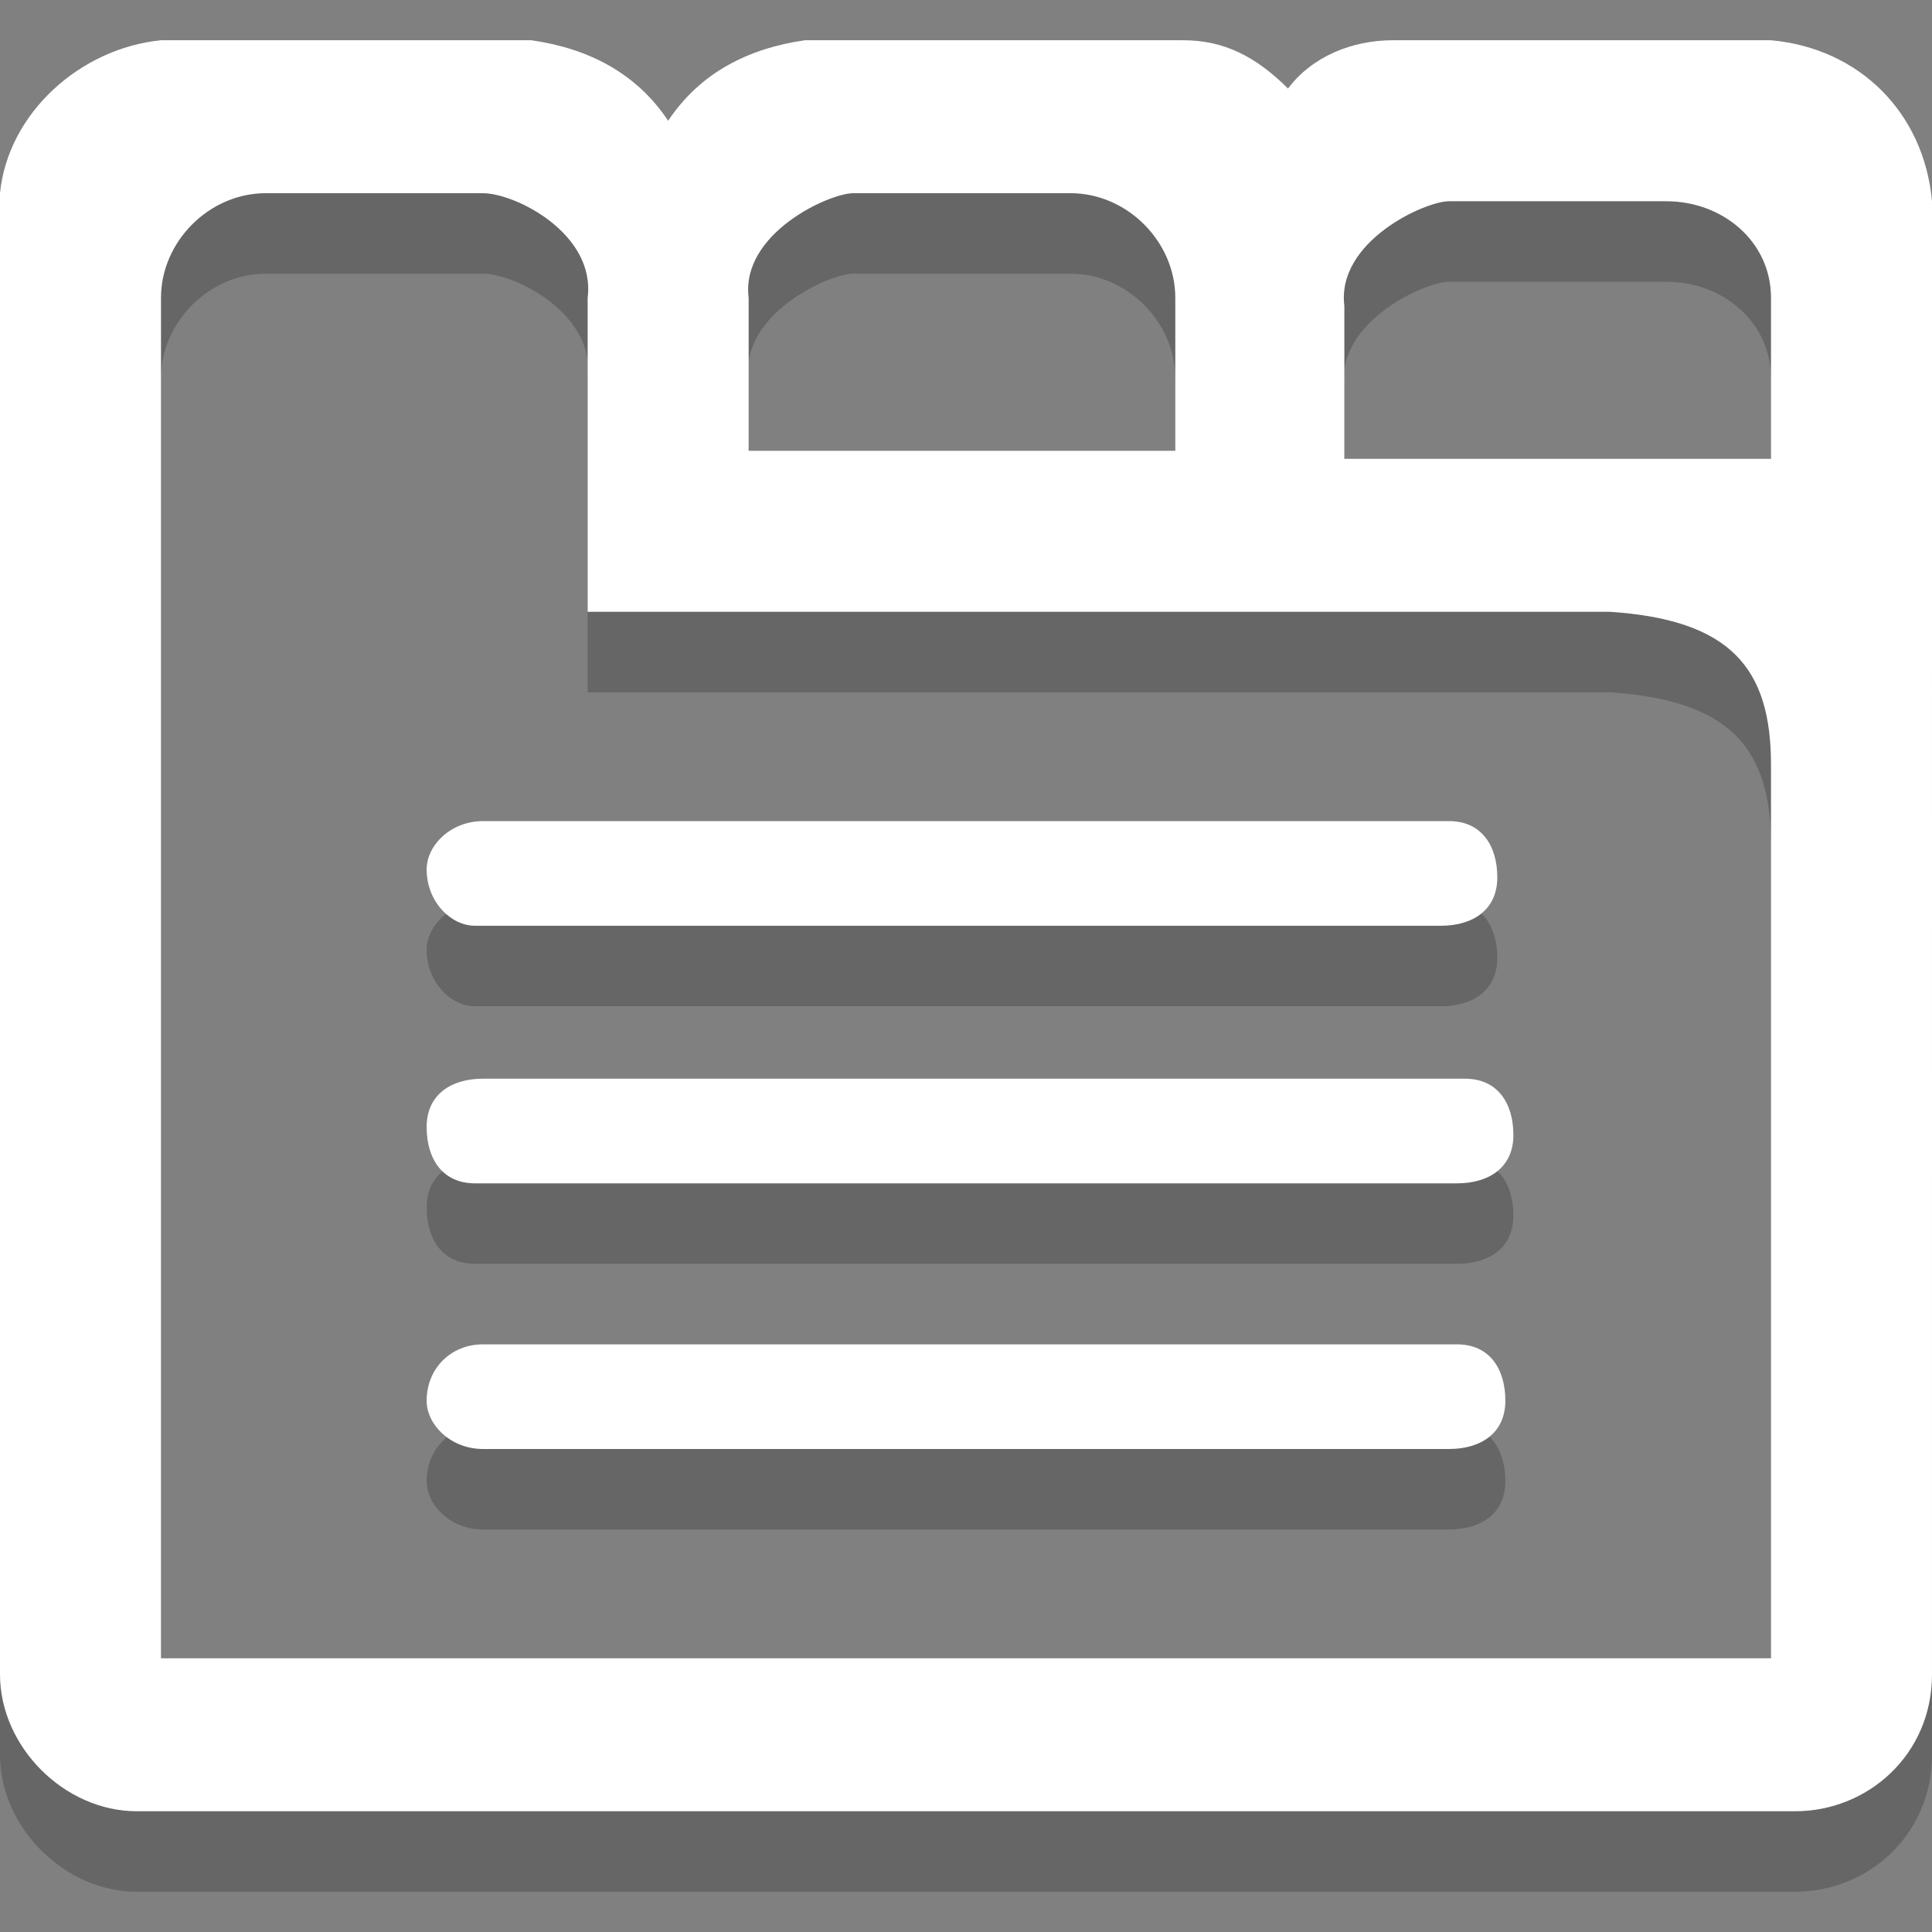
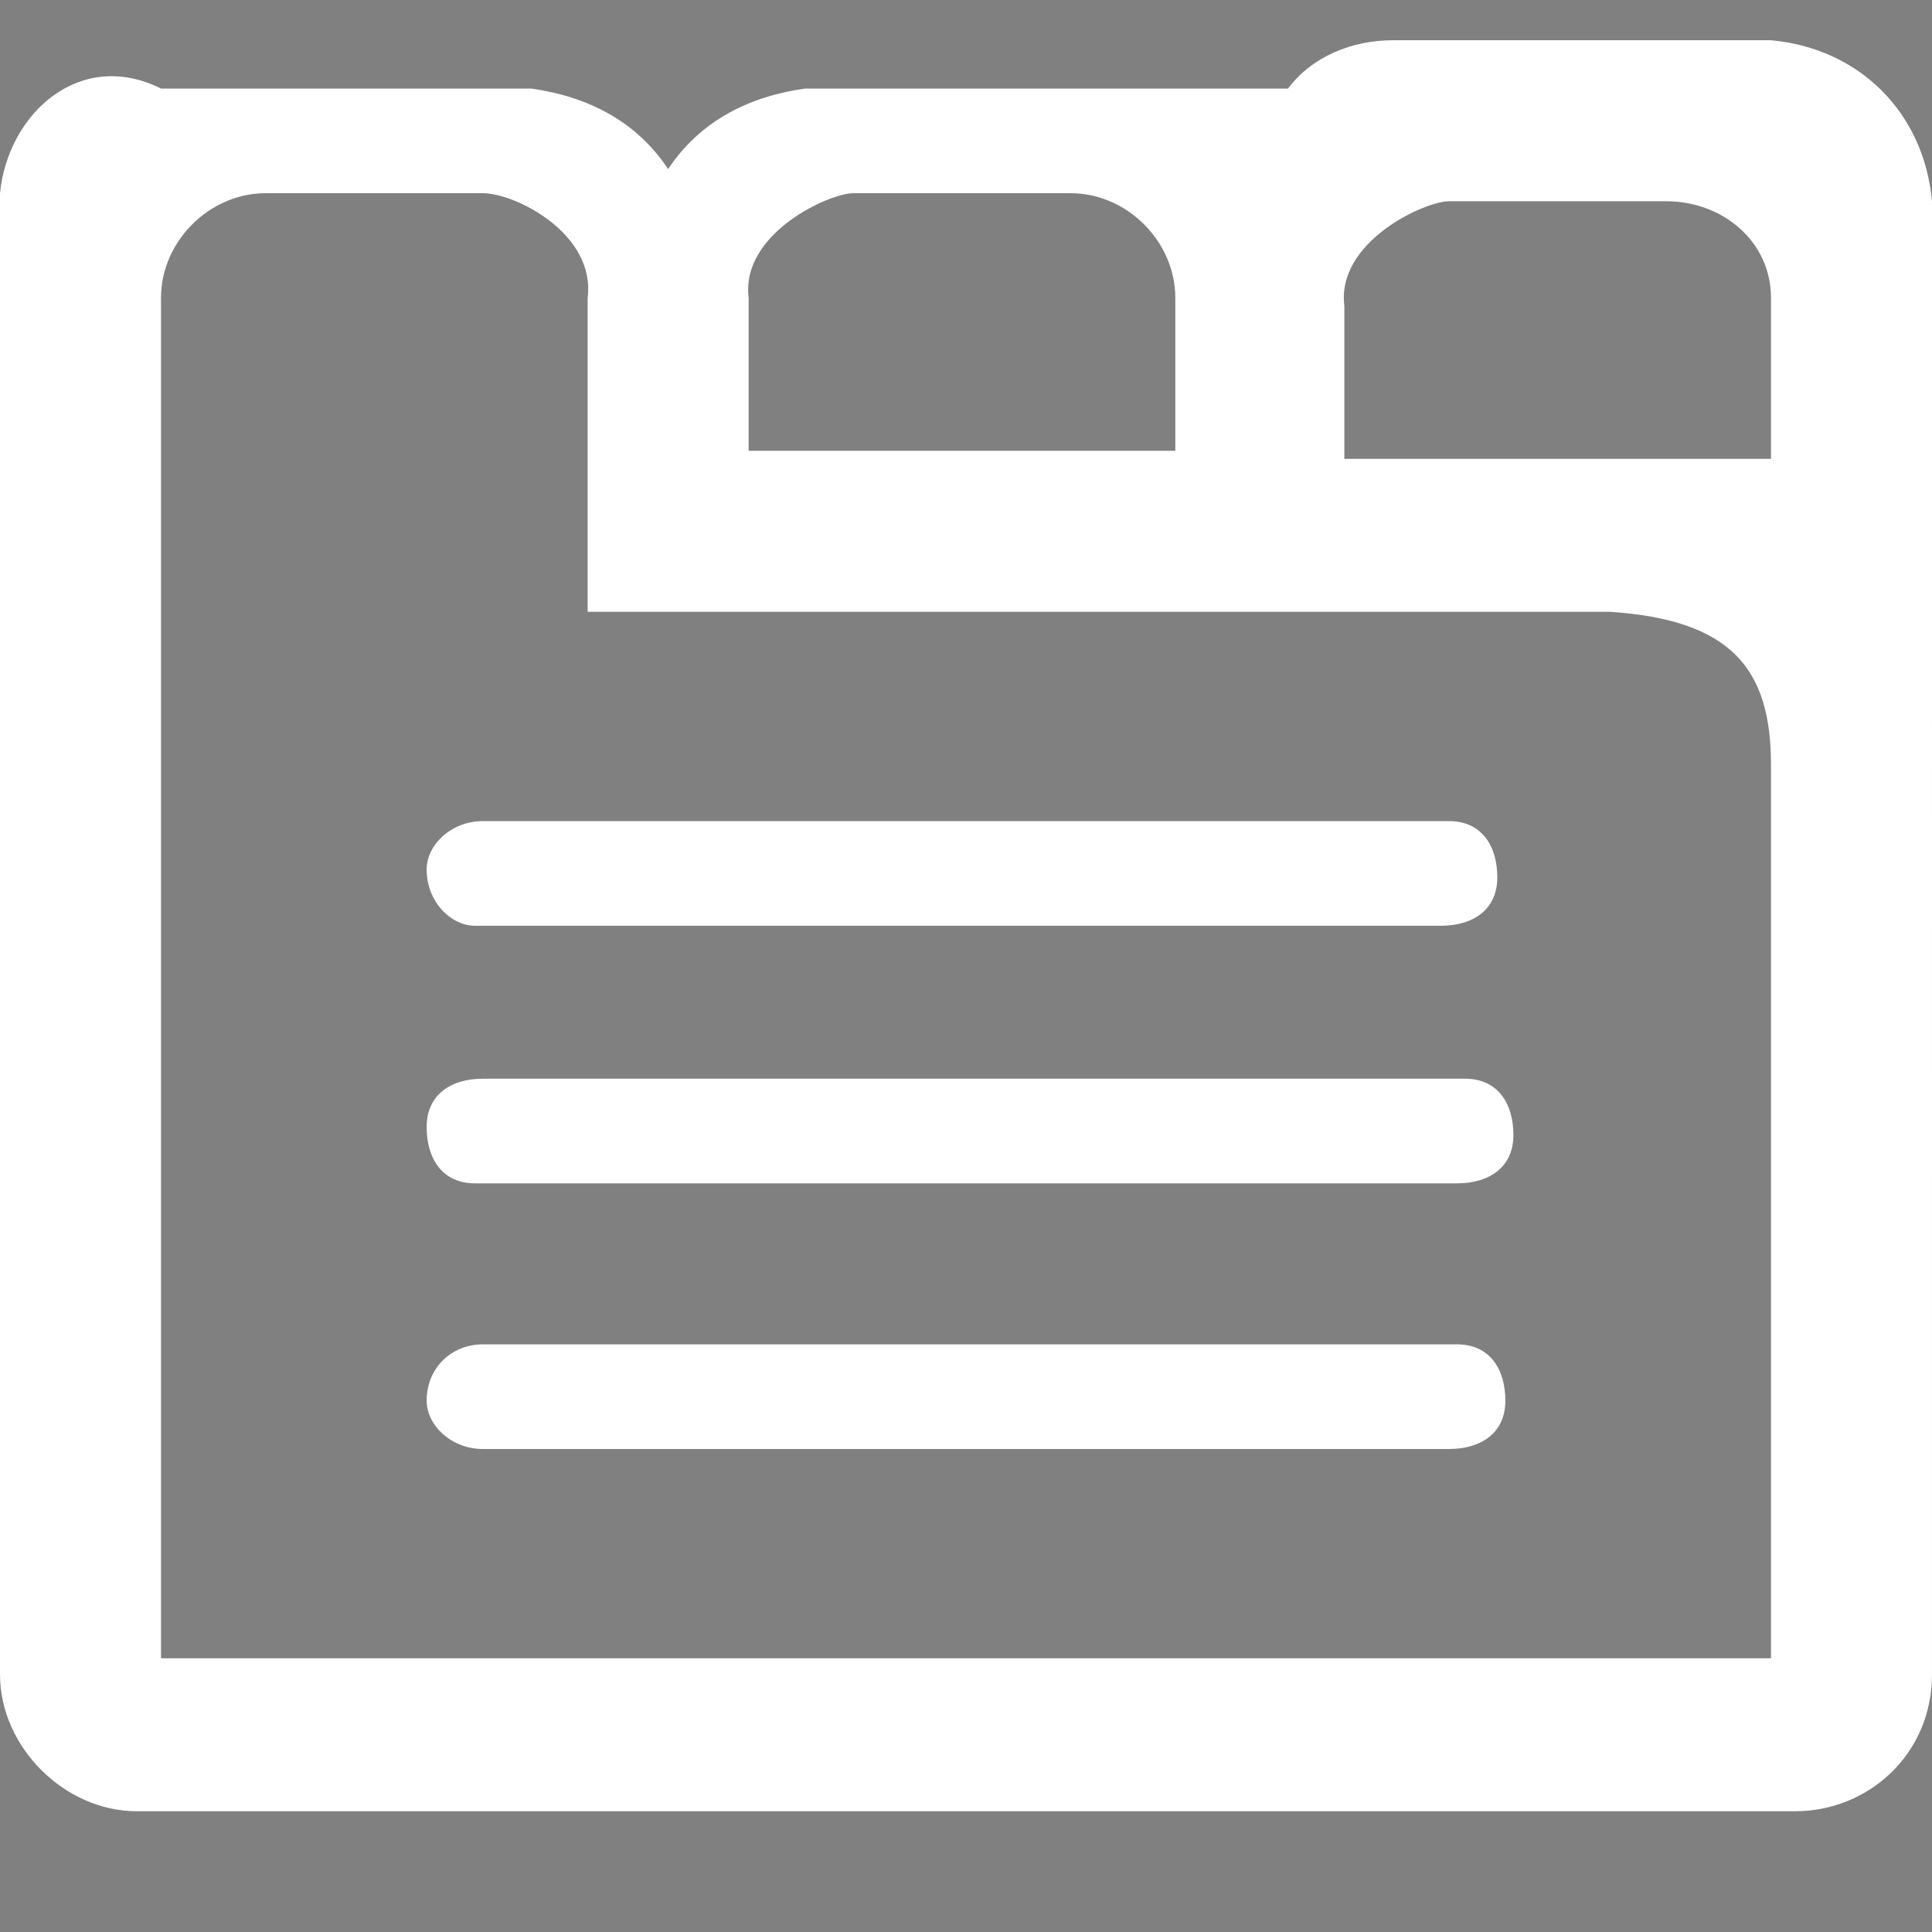
<svg xmlns="http://www.w3.org/2000/svg" version="1.1" id="Layer_1" x="0px" y="0px" width="24px" height="24px" viewBox="0 0 24 24" enable-background="new 0 0 24 24" xml:space="preserve">
  <rect x="0" y="0" width="24" height="24" fill="#808080" stroke="none" />
  <g id="Rounded_Rectangle_2_copy_2">
    <g id="Rounded_Rectangle_2_copy_2-2" opacity="0.2">
-       <path d="M24,9.3L24,9.3L24,9.3c0-1.9,0-5.8,0-5.8c-0.1-1.1-0.9-1.9-2-2h-4.7c-0.5,0-1,0.2-1.3,0.6c-0.4-0.4-0.8-0.6-1.3-0.6H10    c-0.7,0.1-1.3,0.4-1.7,1c-0.4-0.6-1-0.9-1.7-1H2C1,1.6,0.1,2.4,0,3.4v18.4c0,0.9,0.8,1.7,1.7,1.7h20.6c0.9,0,1.7-0.7,1.7-1.7    C24,21.8,24,12.9,24,9.3z M9.3,4.7c-0.1-0.8,1-1.3,1.3-1.3h2.7c0.7,0,1.3,0.6,1.3,1.3v1.9h0.7l0,0h-6V4.7z M22,21.6H2V4.7    C2,4,2.6,3.4,3.3,3.4H6c0.4,0,1.4,0.5,1.3,1.3v3.9H20c1.5,0.1,2,0.7,2,1.9V21.6z M22,6.7h-5.3l0,0l0,0c0-0.7,0-1.4,0-1.9    c-0.1-0.8,1-1.3,1.3-1.3h2.7C21.4,3.5,22,4,22,4.7V6.7z M18,14.4H6c-0.4,0-0.7,0.2-0.7,0.6c0,0.4,0.2,0.7,0.6,0.7    c0.1,0,0.1,0,0.2,0h12c0.4,0,0.7-0.2,0.7-0.6c0-0.4-0.2-0.7-0.6-0.7C18.1,14.4,18.1,14.4,18,14.4z M18,11.2H6    c-0.4,0-0.7,0.3-0.7,0.6c0,0.4,0.3,0.7,0.6,0.7l0,0h12c0.4,0,0.7-0.2,0.7-0.6C18.6,11.5,18.4,11.2,18,11.2    C18.1,11.2,18.1,11.2,18,11.2L18,11.2z M18,17.7H6c-0.4,0-0.7,0.3-0.7,0.7C5.3,18.7,5.6,19,6,19l0,0h12c0.4,0,0.7-0.2,0.7-0.6    s-0.2-0.7-0.6-0.7C18.1,17.7,18.1,17.7,18,17.7L18,17.7z" />
-     </g>
+       </g>
    <g id="Rounded_Rectangle_2_copy_2-3">
-       <path fill="#FFFFFF" d="M24,8.3L24,8.3L24,8.3c0-1.9,0-5.8,0-5.8c-0.1-1.1-0.9-1.9-2-2h-4.7c-0.5,0-1,0.2-1.3,0.6    c-0.4-0.4-0.8-0.6-1.3-0.6H10c-0.7,0.1-1.3,0.4-1.7,1c-0.4-0.6-1-0.9-1.7-1H2C1,0.6,0.1,1.4,0,2.4v18.4c0,0.9,0.8,1.7,1.7,1.7    h20.6c0.9,0,1.7-0.7,1.7-1.7C24,20.8,24,11.9,24,8.3z M9.3,3.7c-0.1-0.8,1-1.3,1.3-1.3h2.7c0.7,0,1.3,0.6,1.3,1.3v1.9h0.7l0,0h-6    V3.7z M22,20.6H2V3.7C2,3,2.6,2.4,3.3,2.4H6c0.4,0,1.4,0.5,1.3,1.3v3.9H20c1.5,0.1,2,0.7,2,1.9V20.6z M22,5.7h-5.3l0,0l0,0    c0-0.7,0-1.4,0-1.9c-0.1-0.8,1-1.3,1.3-1.3h2.7C21.4,2.5,22,3,22,3.7V5.7z M18,13.4H6c-0.4,0-0.7,0.2-0.7,0.6    c0,0.4,0.2,0.7,0.6,0.7c0.1,0,0.1,0,0.2,0h12c0.4,0,0.7-0.2,0.7-0.6c0-0.4-0.2-0.7-0.6-0.7C18.1,13.4,18.1,13.4,18,13.4z M18,10.2    H6c-0.4,0-0.7,0.3-0.7,0.6c0,0.4,0.3,0.7,0.6,0.7l0,0h12c0.4,0,0.7-0.2,0.7-0.6C18.6,10.5,18.4,10.2,18,10.2    C18.1,10.2,18.1,10.2,18,10.2L18,10.2z M18,16.7H6c-0.4,0-0.7,0.3-0.7,0.7C5.3,17.7,5.6,18,6,18l0,0h12c0.4,0,0.7-0.2,0.7-0.6    s-0.2-0.7-0.6-0.7C18.1,16.7,18.1,16.7,18,16.7L18,16.7z" />
+       <path fill="#FFFFFF" d="M24,8.3L24,8.3L24,8.3c0-1.9,0-5.8,0-5.8c-0.1-1.1-0.9-1.9-2-2h-4.7c-0.5,0-1,0.2-1.3,0.6    H10c-0.7,0.1-1.3,0.4-1.7,1c-0.4-0.6-1-0.9-1.7-1H2C1,0.6,0.1,1.4,0,2.4v18.4c0,0.9,0.8,1.7,1.7,1.7    h20.6c0.9,0,1.7-0.7,1.7-1.7C24,20.8,24,11.9,24,8.3z M9.3,3.7c-0.1-0.8,1-1.3,1.3-1.3h2.7c0.7,0,1.3,0.6,1.3,1.3v1.9h0.7l0,0h-6    V3.7z M22,20.6H2V3.7C2,3,2.6,2.4,3.3,2.4H6c0.4,0,1.4,0.5,1.3,1.3v3.9H20c1.5,0.1,2,0.7,2,1.9V20.6z M22,5.7h-5.3l0,0l0,0    c0-0.7,0-1.4,0-1.9c-0.1-0.8,1-1.3,1.3-1.3h2.7C21.4,2.5,22,3,22,3.7V5.7z M18,13.4H6c-0.4,0-0.7,0.2-0.7,0.6    c0,0.4,0.2,0.7,0.6,0.7c0.1,0,0.1,0,0.2,0h12c0.4,0,0.7-0.2,0.7-0.6c0-0.4-0.2-0.7-0.6-0.7C18.1,13.4,18.1,13.4,18,13.4z M18,10.2    H6c-0.4,0-0.7,0.3-0.7,0.6c0,0.4,0.3,0.7,0.6,0.7l0,0h12c0.4,0,0.7-0.2,0.7-0.6C18.6,10.5,18.4,10.2,18,10.2    C18.1,10.2,18.1,10.2,18,10.2L18,10.2z M18,16.7H6c-0.4,0-0.7,0.3-0.7,0.7C5.3,17.7,5.6,18,6,18l0,0h12c0.4,0,0.7-0.2,0.7-0.6    s-0.2-0.7-0.6-0.7C18.1,16.7,18.1,16.7,18,16.7L18,16.7z" />
    </g>
  </g>
</svg>